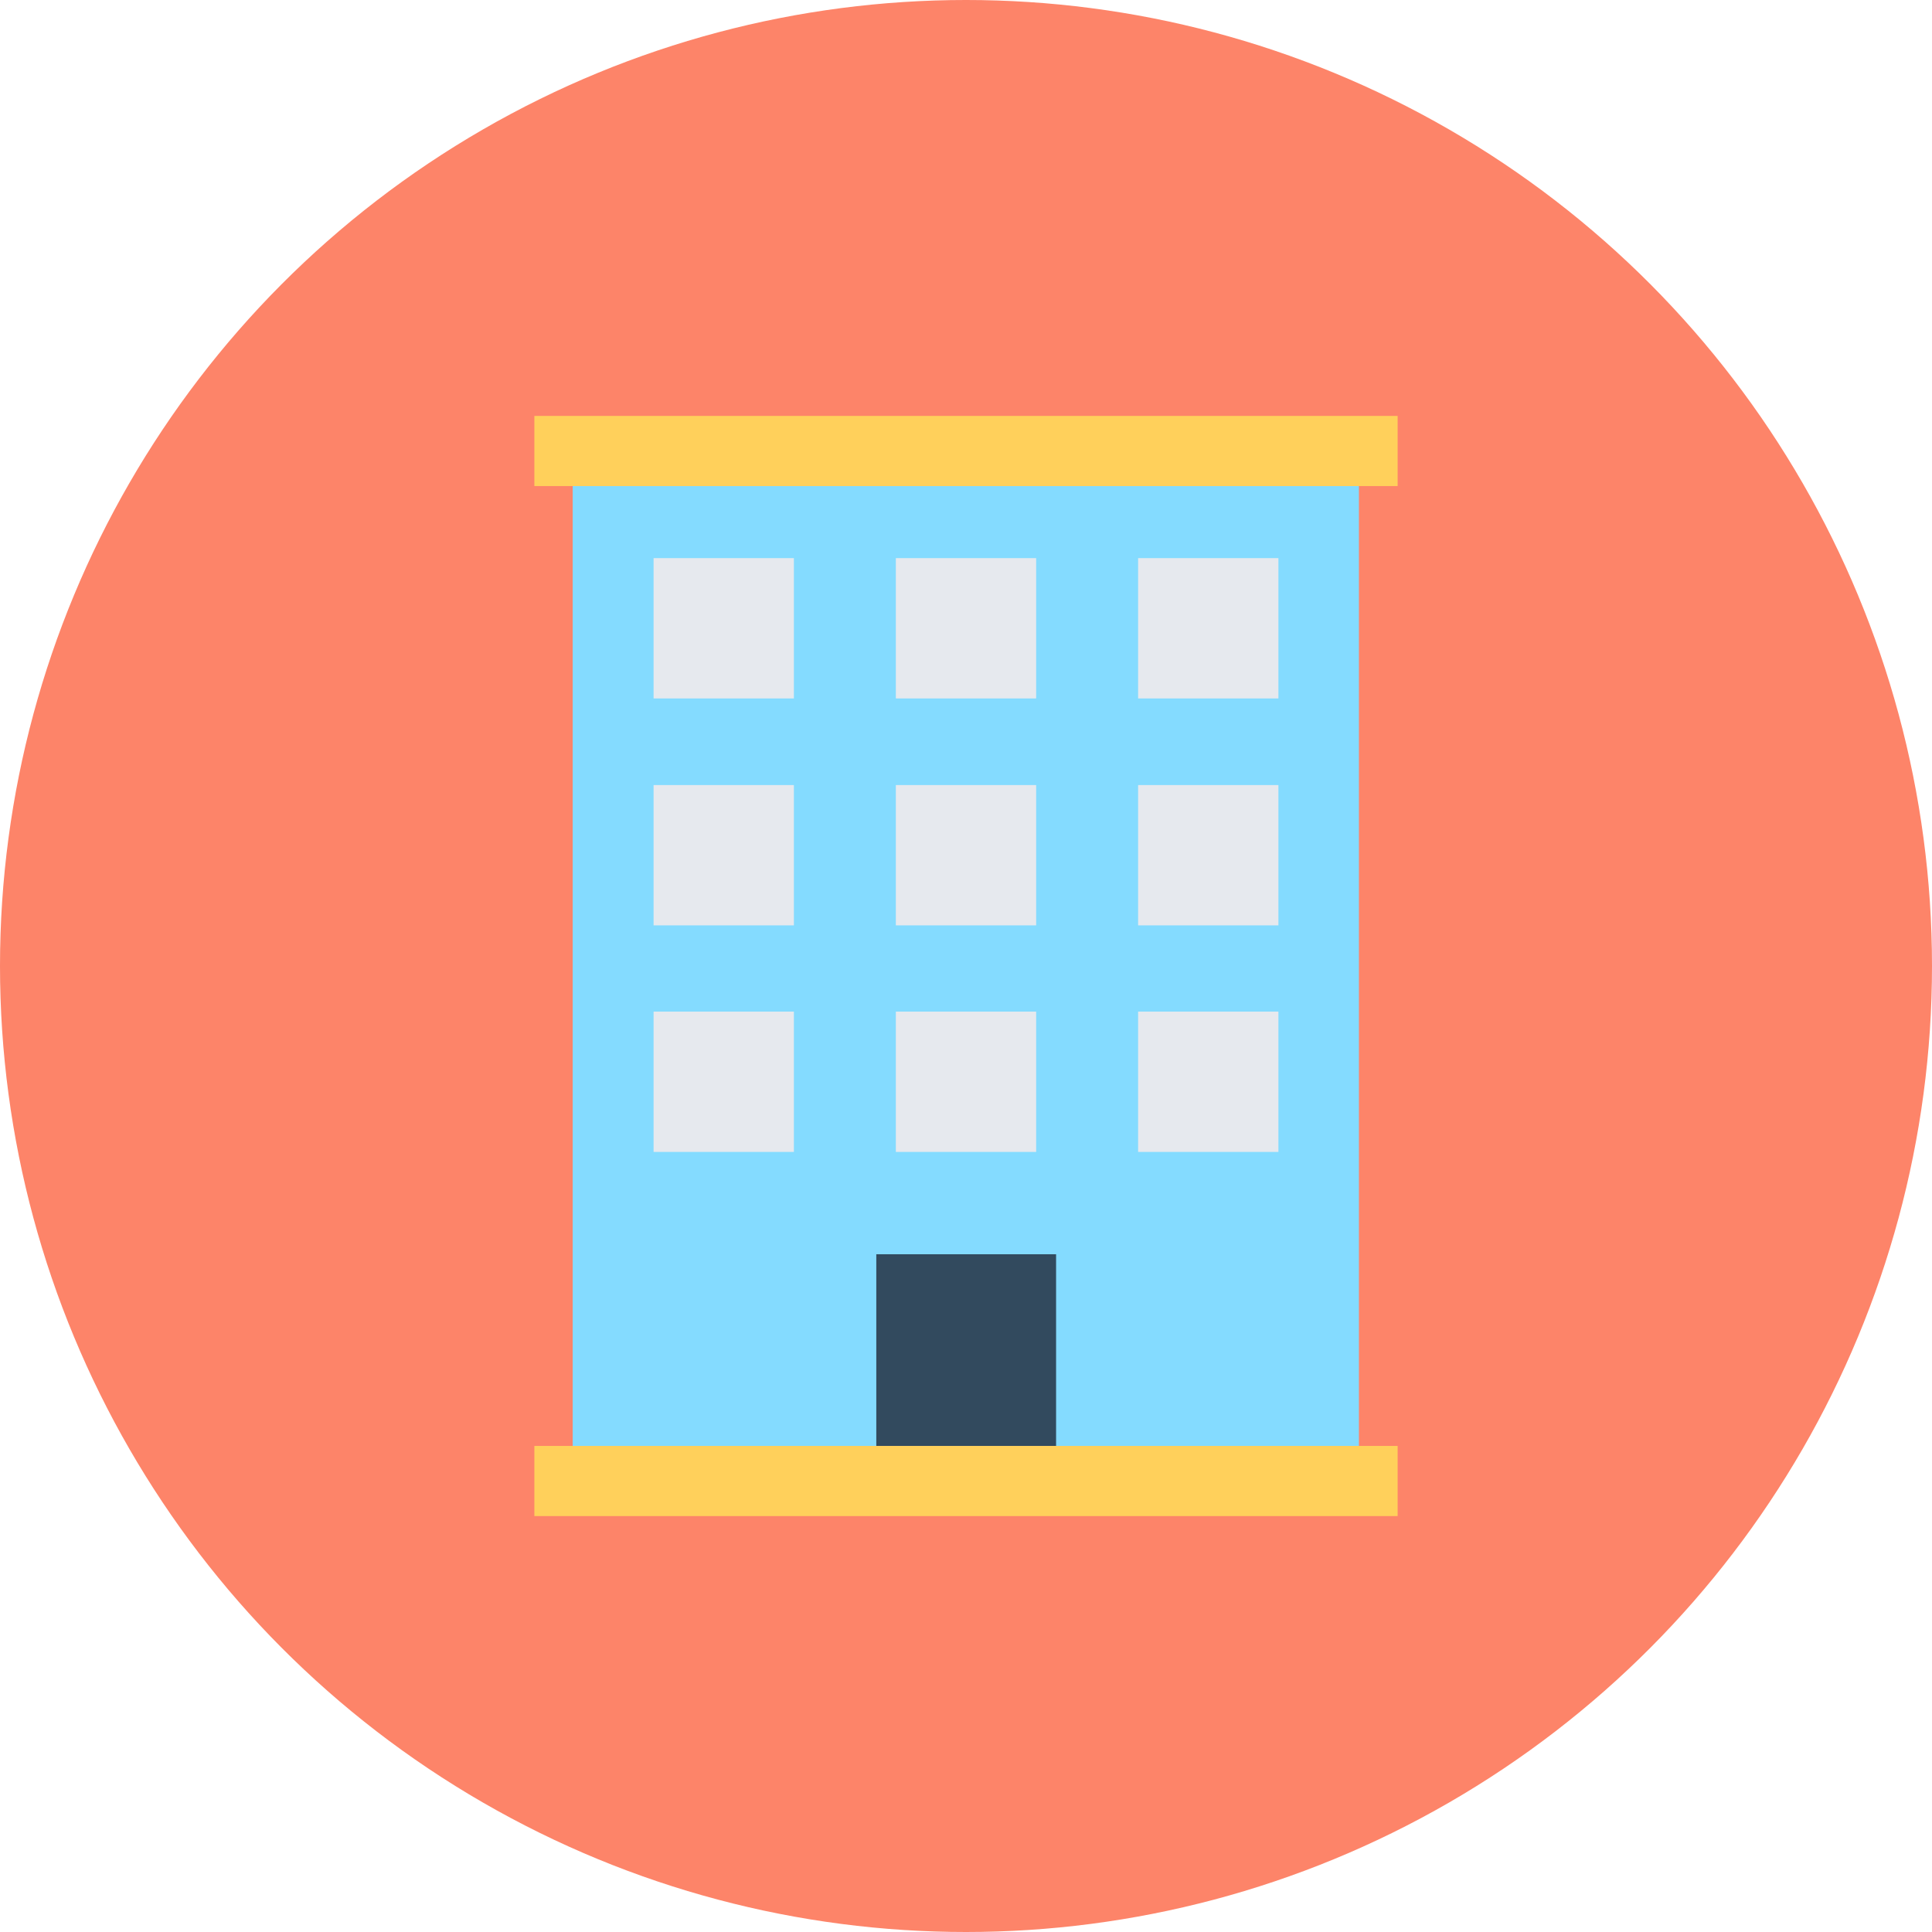
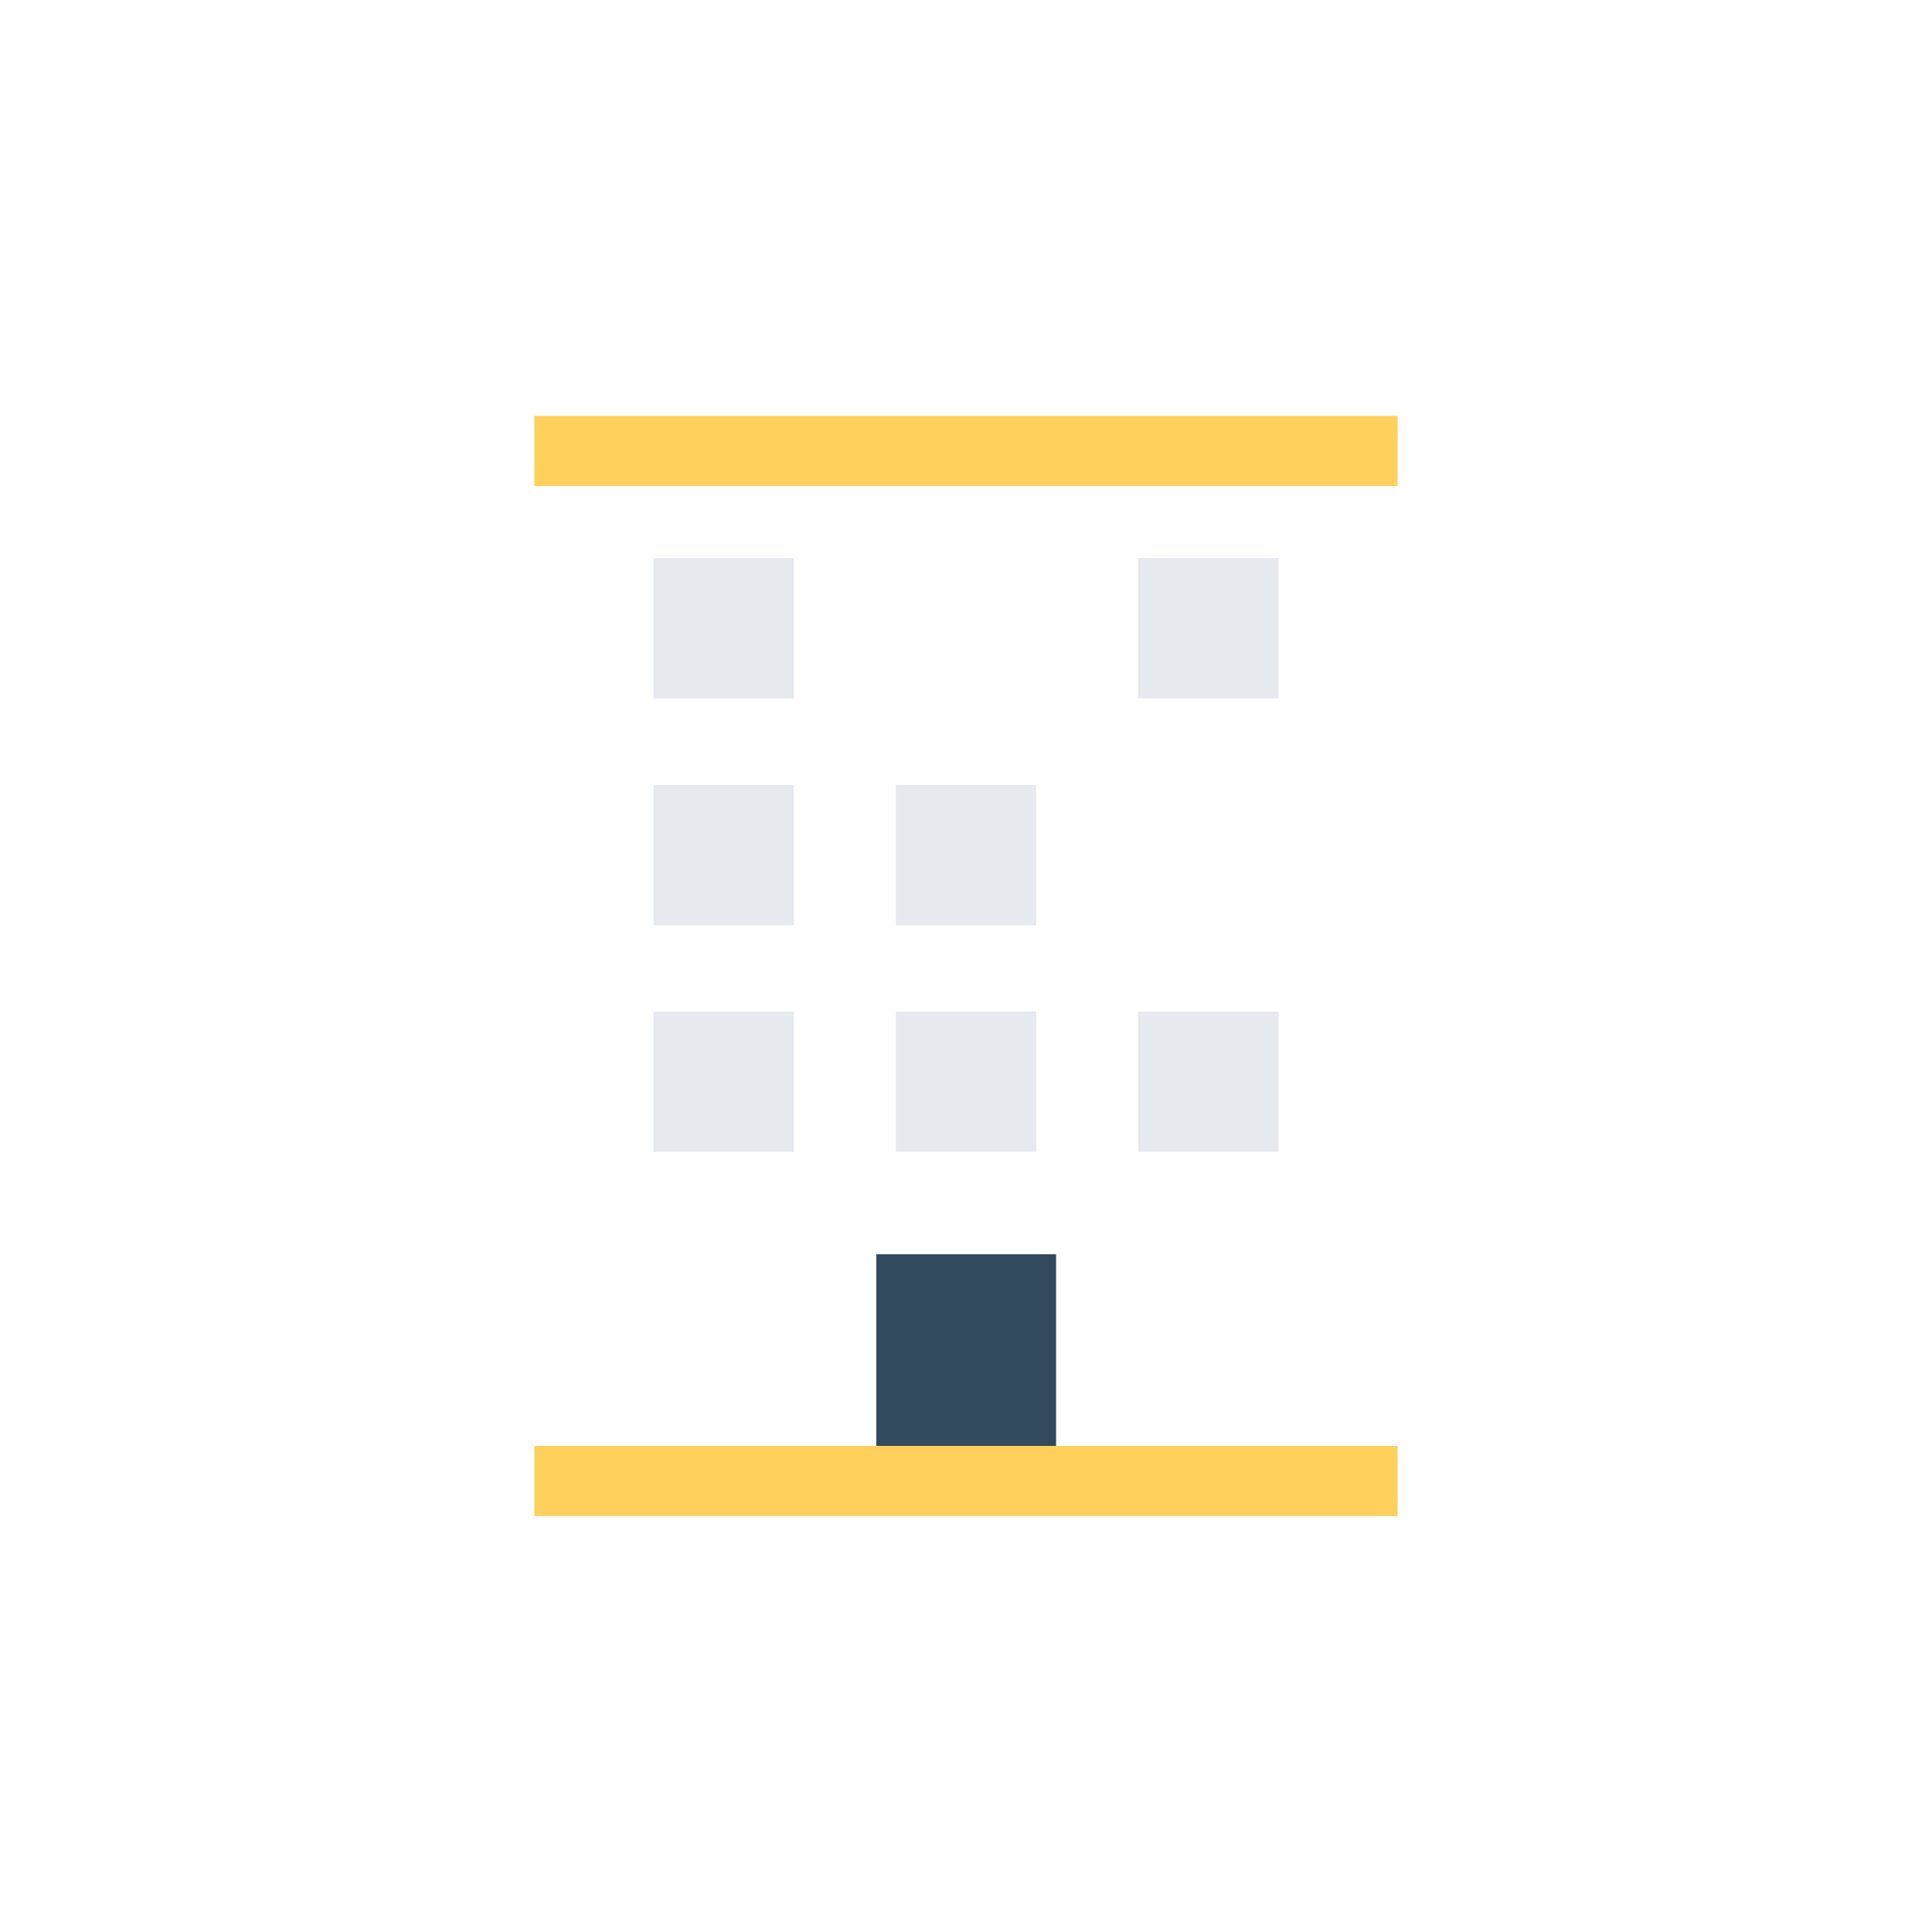
<svg xmlns="http://www.w3.org/2000/svg" version="1.1" id="Layer_1" viewBox="0 0 504 504" xml:space="preserve">
-   <circle style="fill:#FD8469;" cx="252" cy="252" r="252" />
-   <rect x="149.4" y="126.8" style="fill:#84DBFF;" width="205.1" height="250.5" />
  <g>
    <rect x="170.5" y="145.6" style="fill:#E6E9EE;" width="36.6" height="36.6" />
-     <rect x="233.7" y="145.6" style="fill:#E6E9EE;" width="36.6" height="36.6" />
    <rect x="296.9" y="145.6" style="fill:#E6E9EE;" width="36.6" height="36.6" />
    <rect x="170.5" y="204.8" style="fill:#E6E9EE;" width="36.6" height="36.6" />
    <rect x="233.7" y="204.8" style="fill:#E6E9EE;" width="36.6" height="36.6" />
-     <rect x="296.9" y="204.8" style="fill:#E6E9EE;" width="36.6" height="36.6" />
    <rect x="170.5" y="263.9" style="fill:#E6E9EE;" width="36.6" height="36.6" />
    <rect x="233.7" y="263.9" style="fill:#E6E9EE;" width="36.6" height="36.6" />
    <rect x="296.9" y="263.9" style="fill:#E6E9EE;" width="36.6" height="36.6" />
  </g>
  <rect x="228.6" y="327.2" style="fill:#324A5E;" width="46.9" height="50" />
  <g>
    <rect x="139.4" y="108.5" style="fill:#FFD05B;" width="225.2" height="18.3" />
    <rect x="139.4" y="377.2" style="fill:#FFD05B;" width="225.2" height="18.3" />
  </g>
</svg>